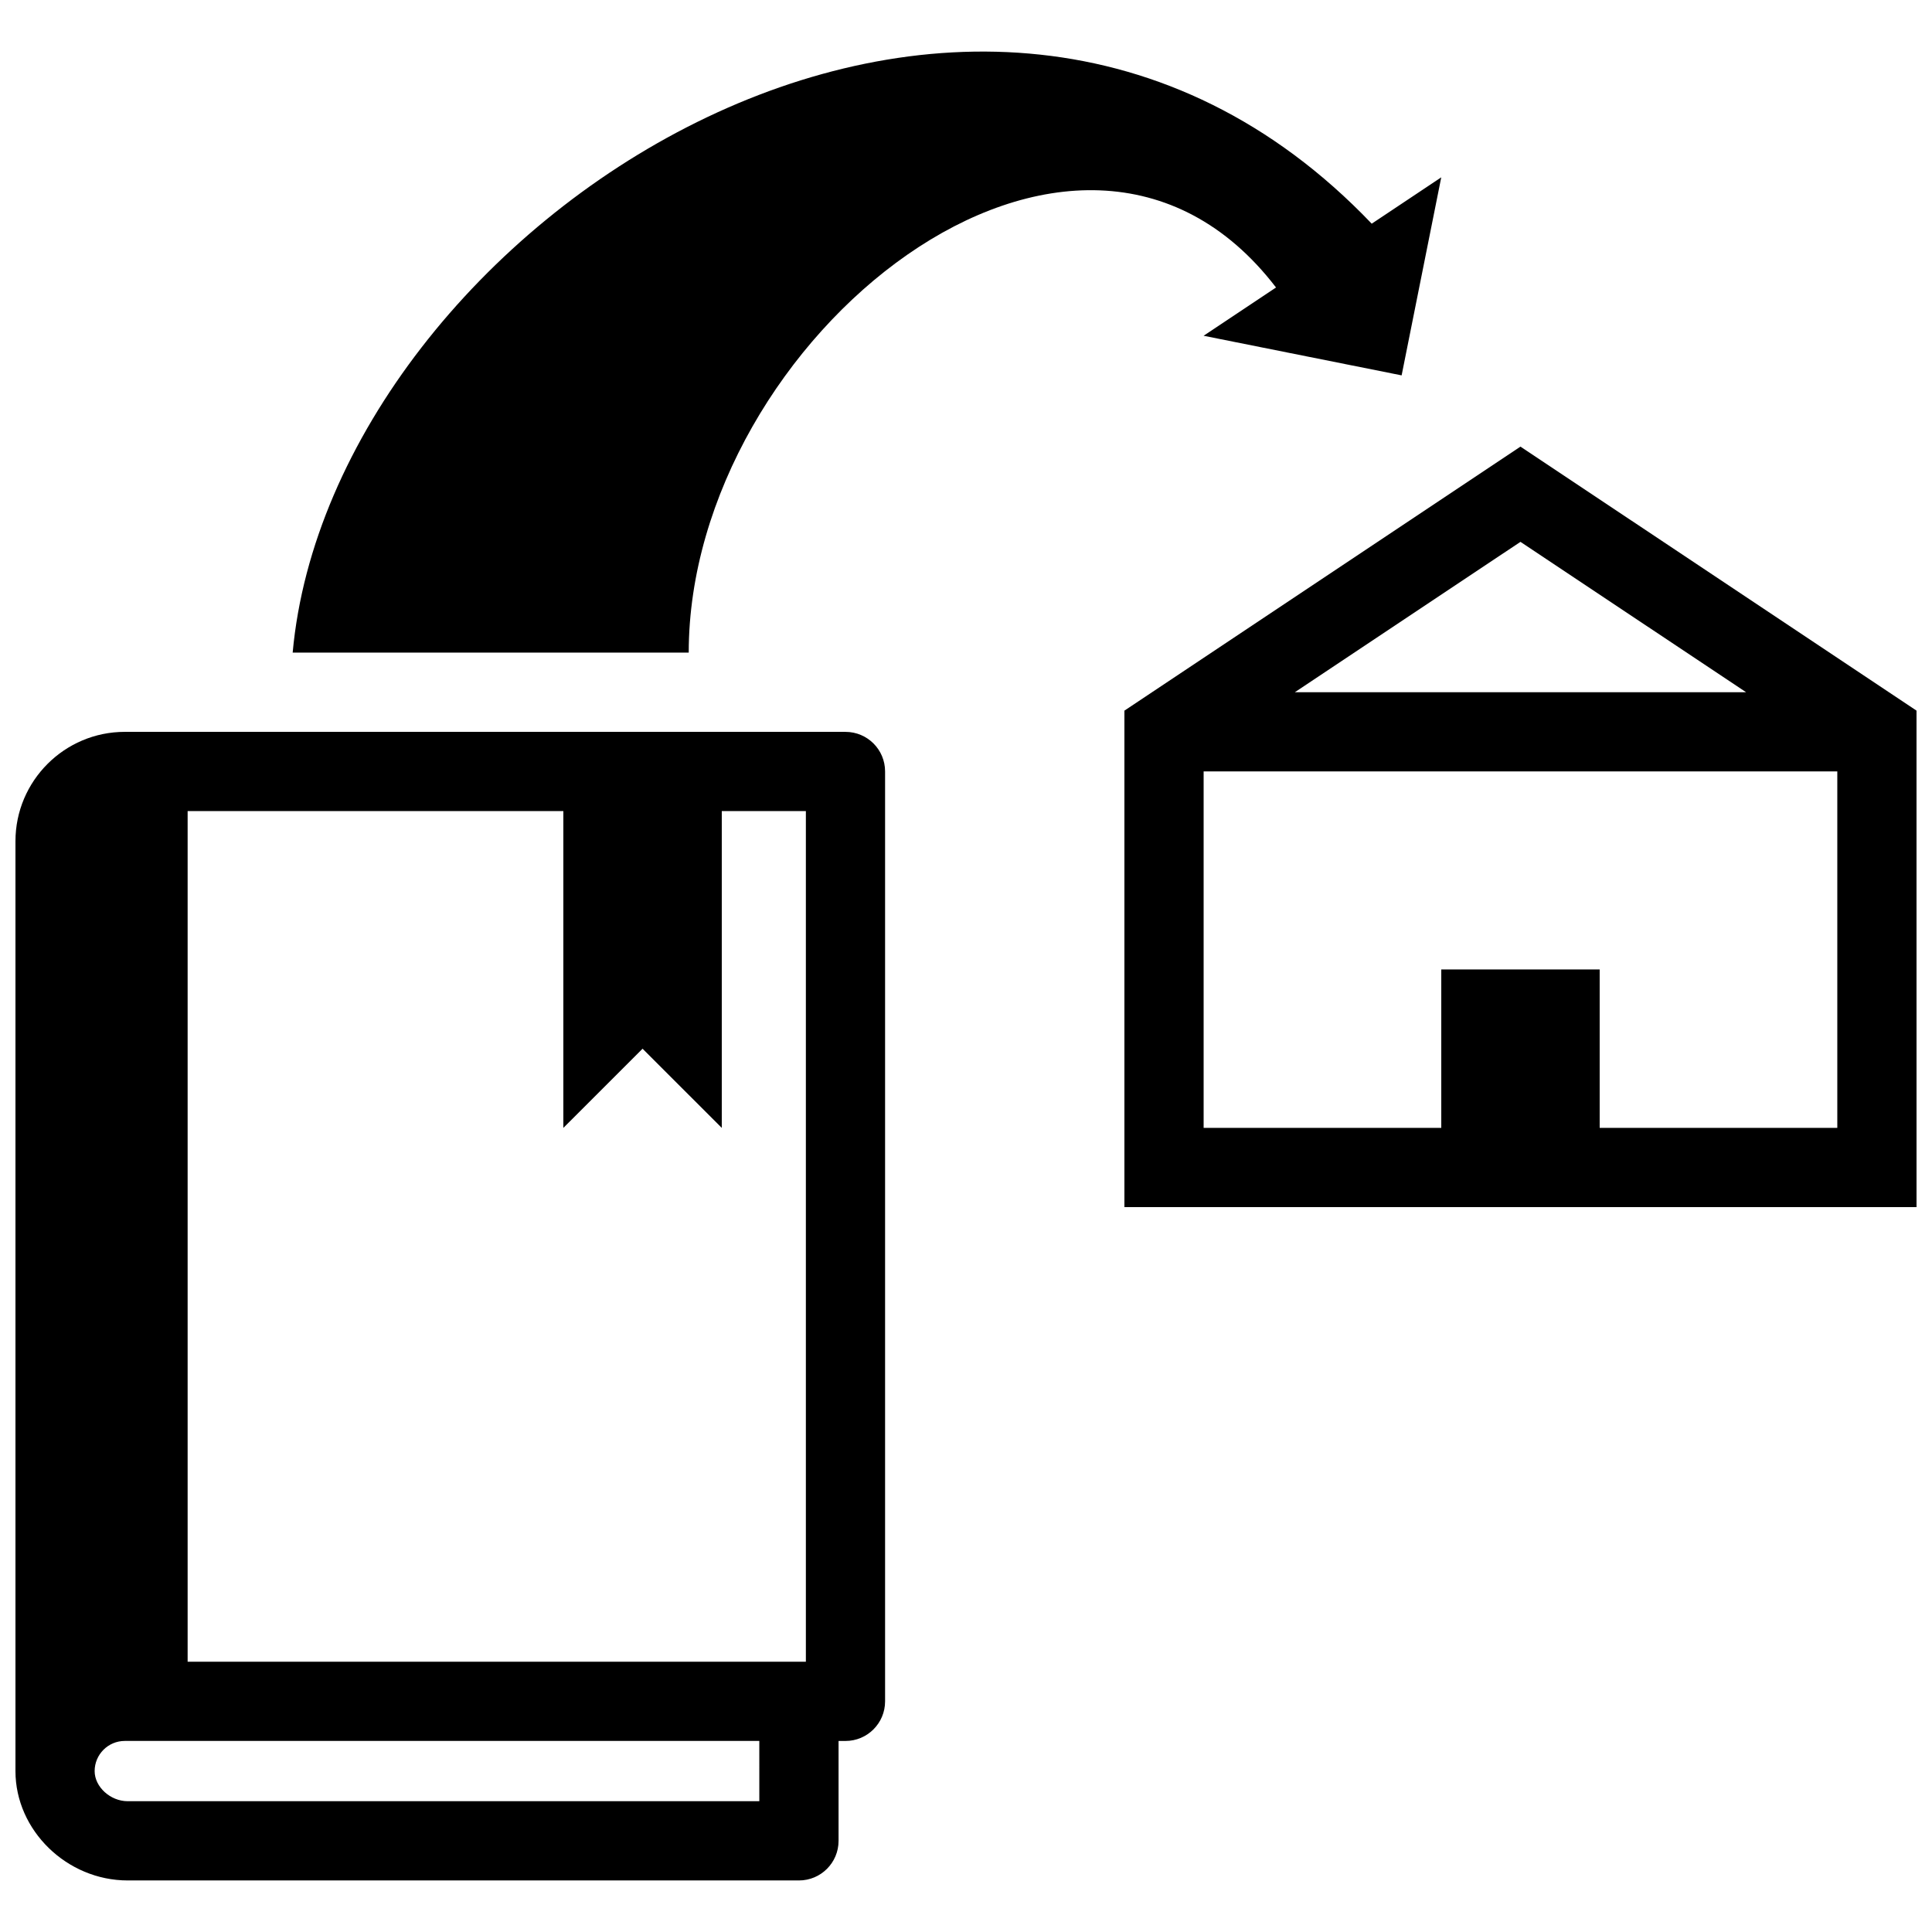
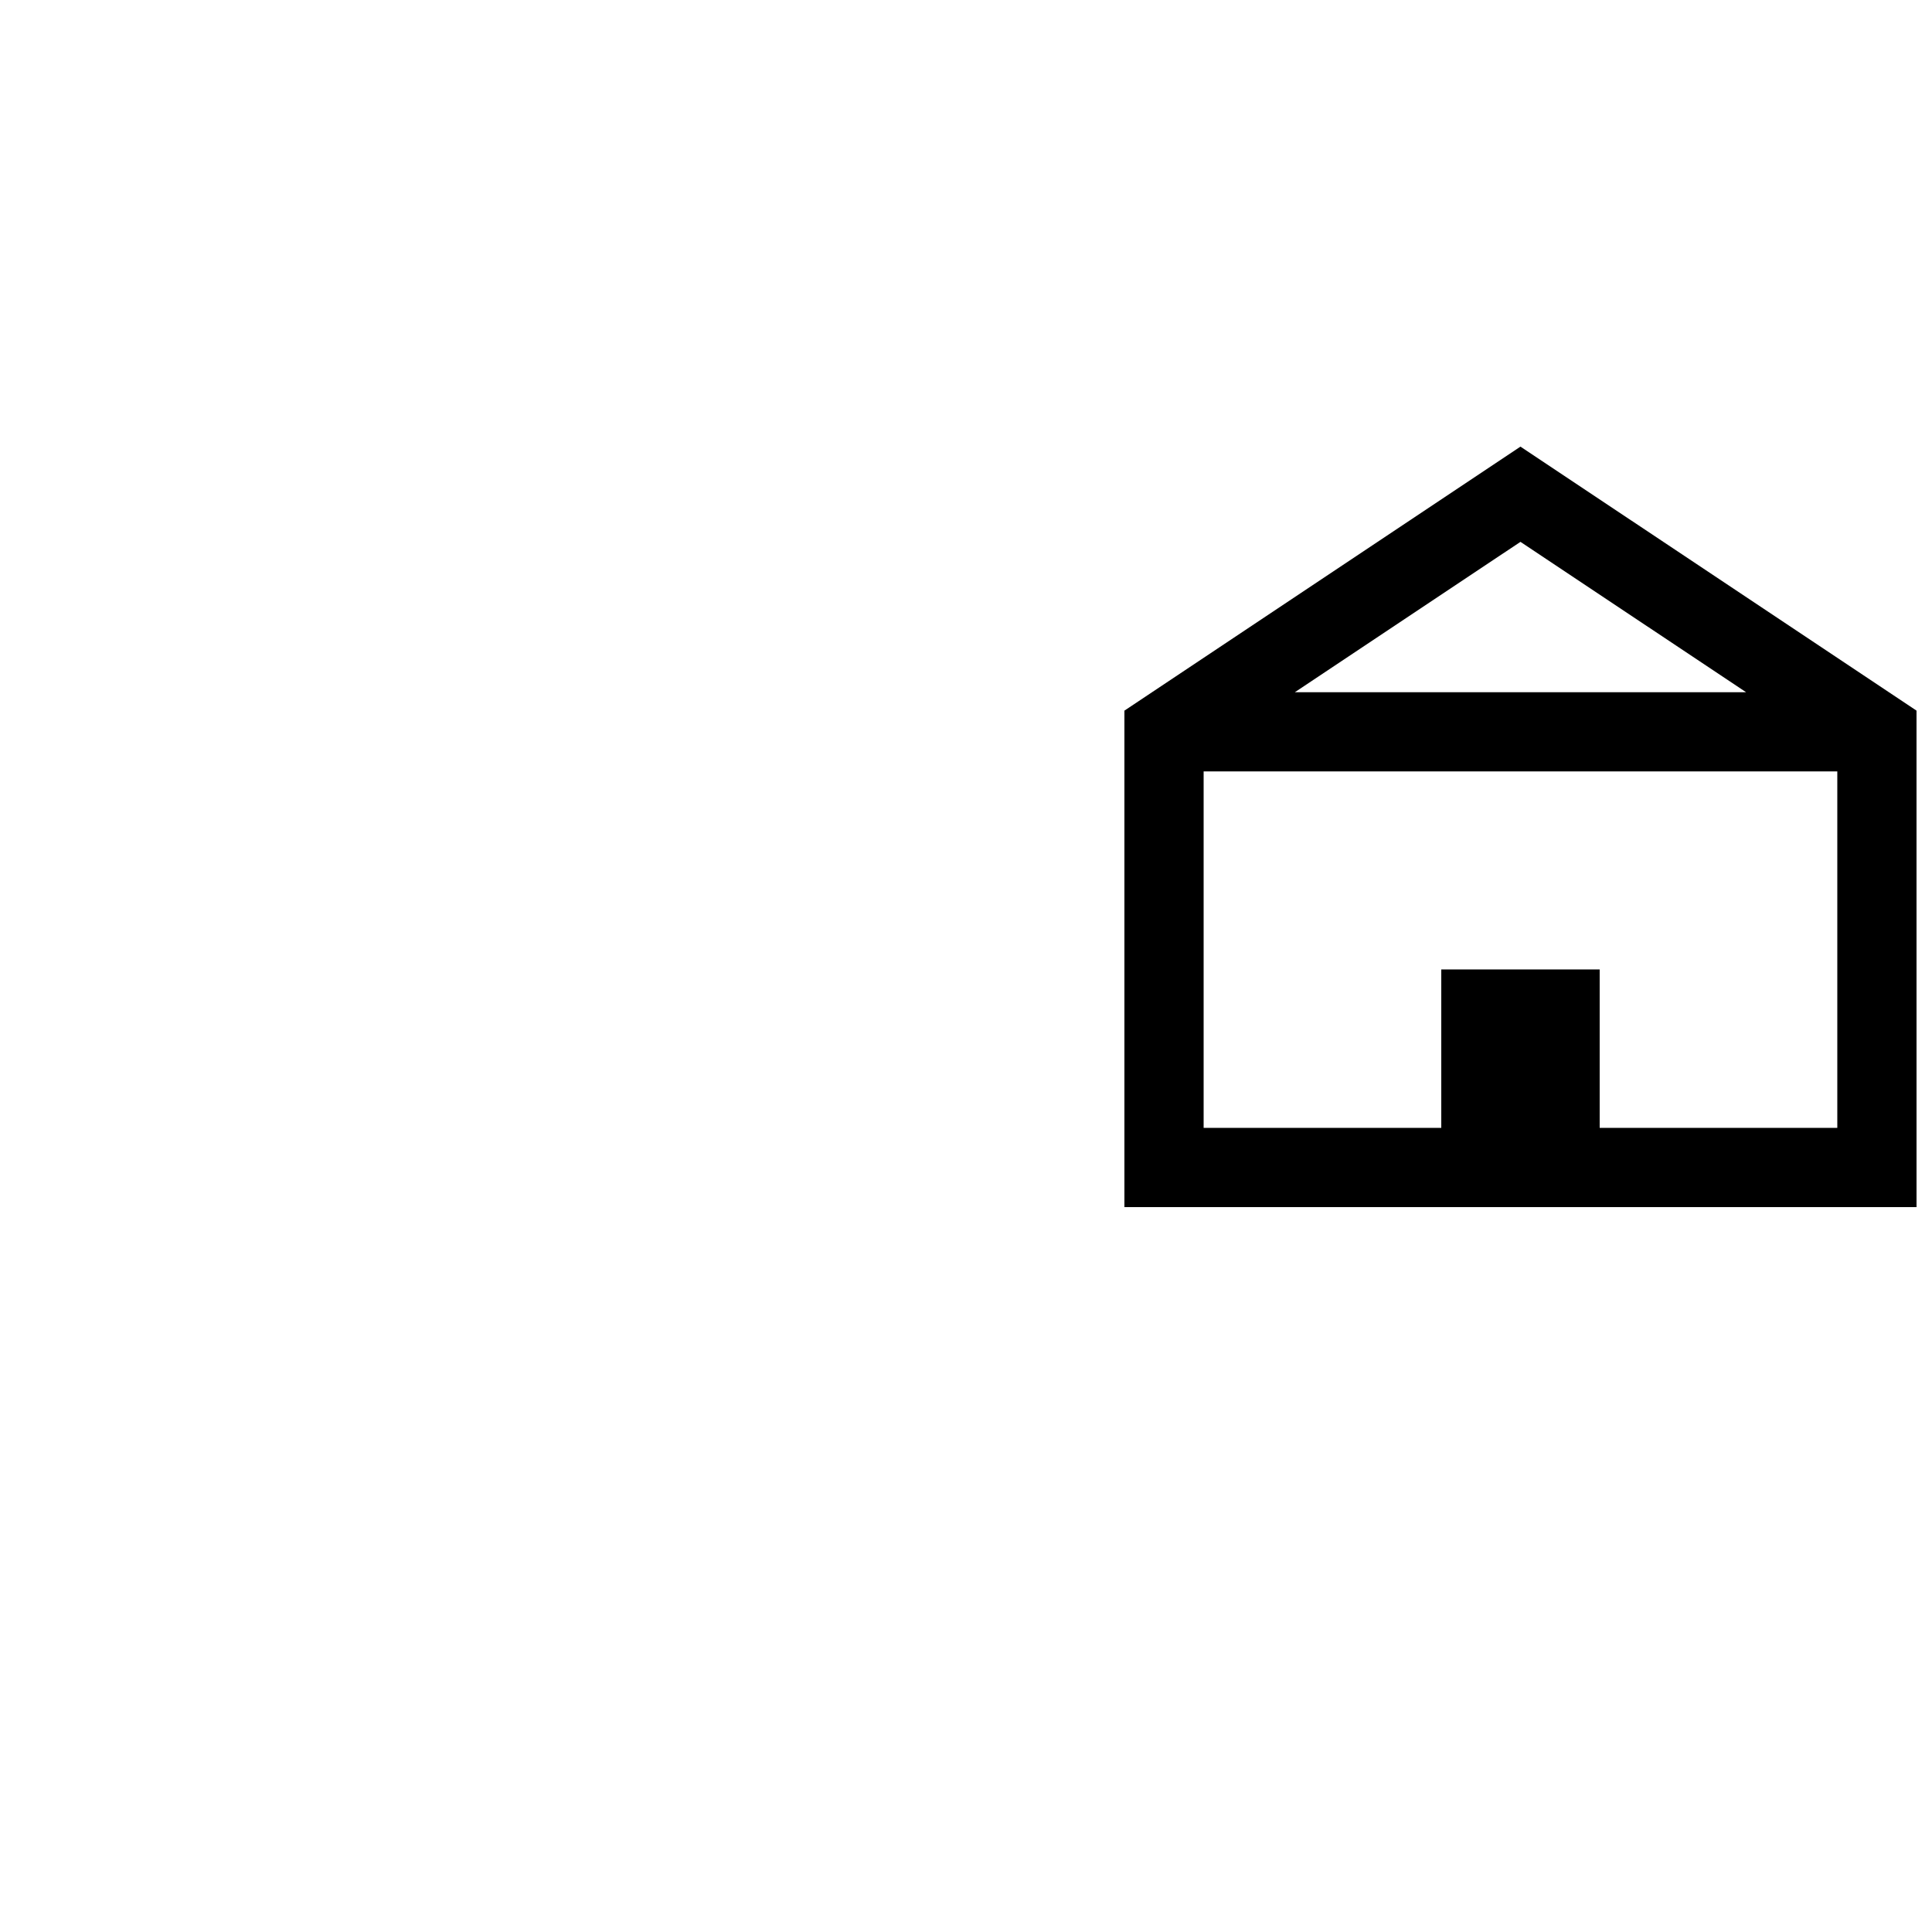
<svg xmlns="http://www.w3.org/2000/svg" width="800px" height="800px" version="1.1" viewBox="144 144 512 512">
  <defs>
    <clipPath id="b">
      <path d="m441 262h210.9v202h-210.9z" />
    </clipPath>
    <clipPath id="a">
-       <path d="m148.09 337h230.91v306h-230.91z" />
-     </clipPath>
+       </clipPath>
  </defs>
  <g clip-path="url(#b)">
    <path d="m546.94 262.36-104.96 69.965v131.57h209.92l-0.004-131.57zm59.801 65.09h-119.6l59.797-39.852zm-38.809 115.45v-41.98h-41.98v41.98h-62.977v-94.465h167.93v94.465z" />
  </g>
-   <path d="m507.52 203.28c-105.76-110.76-275.72 1.066-285.96 113.67h104.96c0-83.023 102.61-165.94 155.64-96.762l-19.191 12.793 52.477 10.496 10.5-52.48z" />
  <g clip-path="url(#a)">
    <path d="m368.06 337.95h-190.99c-15.973 0-28.973 12.996-28.973 28.988v246.43c0 15.703 13.621 28.969 29.746 28.969h177.89c5.797 0 10.496-4.695 10.496-10.5v-26.465h1.832c5.797 0 10.496-4.695 10.496-10.496v-246.43c0.004-5.801-4.691-10.492-10.492-10.492zm-53.773 83.969 20.992 20.988v-83.965h22.285v225.43h-163.84v-225.43h99.566v83.965zm30.941 199.42h-167.39c-4.586 0-8.758-3.793-8.758-7.977 0-4.41 3.578-7.996 7.984-7.996h168.16z" />
  </g>
</svg>